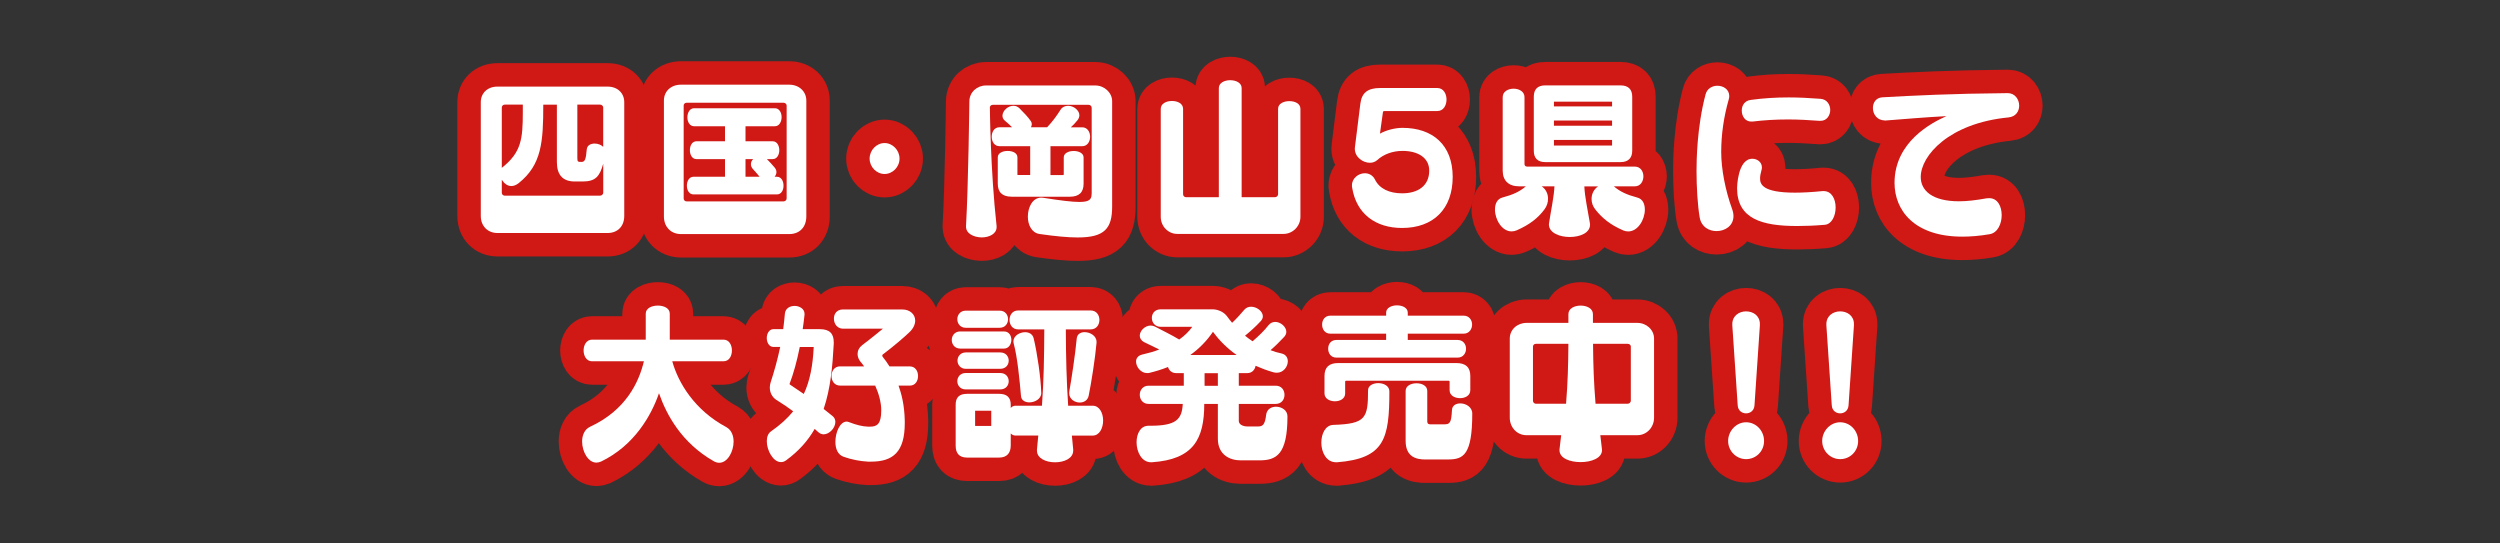
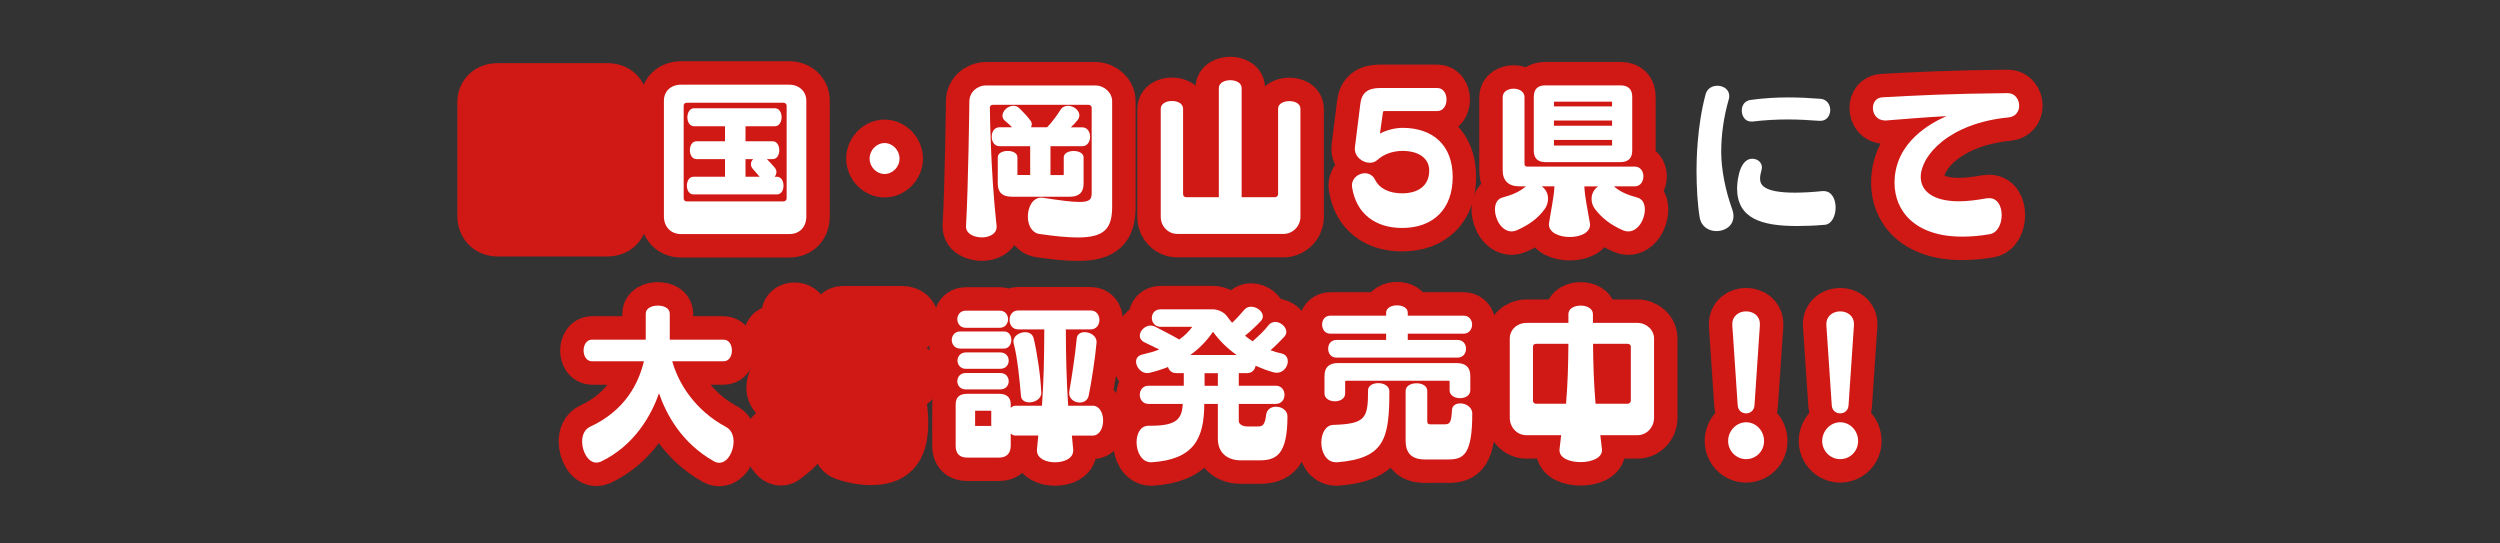
<svg xmlns="http://www.w3.org/2000/svg" id="_レイヤー_1" data-name="レイヤー 1" viewBox="0 0 640 139">
  <rect x="0" y="0" width="640" height="139" fill="#333333" stroke="none" />
  <defs>
    <style>
      .cls-1 {
        fill: #fff;
      }

      .cls-2 {
        fill: none;
        stroke: #d01815;
        stroke-linecap: round;
        stroke-linejoin: round;
        stroke-width: 12px;
      }
    </style>
  </defs>
  <g>
    <path class="cls-2" d="M127.34,59.65c-2.45,0-4.26-1.74-4.26-4.38v-29.12c0-2.28,1.68-3.98,4.26-3.98h28.21c2.62,0,4.26,1.74,4.26,3.98v29.12c0,2.68-1.72,4.38-4.26,4.38h-28.21ZM154.43,41.9c-.9,3.26-1.98,4.56-5.25,4.56h-2.06c-3.05,0-4.56-1.7-4.56-4.96v-14.71h-3.48c0,9.62-.43,15.39-6.28,20.08-.69.54-1.33.76-1.89.76-1.12,0-1.93-.81-2.45-1.61v3.31c0,.4.3.76.77.76h24.38c.43,0,.82-.36.82-.76v-7.42ZM133.83,26.78h-4.6c-.47,0-.77.36-.77.76v15.43c4.99-3.94,5.38-7.33,5.38-14.27v-1.92ZM154.43,27.54c0-.4-.39-.76-.82-.76h-5.81v13.73c0,.94.21.94,1.03.94.86,0,1.16-.49,1.38-3.22.09-1.03,1.03-1.48,2.02-1.48.82,0,1.68.31,2.19.85v-10.06Z" />
    <path class="cls-2" d="M174.3,59.92c-2.49,0-4.34-1.79-4.34-4.52v-29.65c0-2.42,1.85-4.07,4.34-4.07h27.78c2.45,0,4.34,1.7,4.34,4.07v29.65c0,2.73-1.72,4.52-4.34,4.52h-27.78ZM201.38,27.01c0-.4-.39-.71-.82-.71h-24.77c-.43,0-.77.31-.77.71v23.79c0,.45.34.76.77.76h24.77c.43,0,.82-.31.82-.76v-23.79ZM177.52,49.77c-1.12,0-1.68-1.12-1.68-2.24s.56-2.28,1.68-2.28h8.08v-4.52h-7.31c-1.12,0-1.68-1.12-1.68-2.28s.56-2.28,1.68-2.28h7.31v-3.85h-7.91c-1.16,0-1.72-1.16-1.72-2.28s.56-2.33,1.72-2.33h20.68c1.16,0,1.72,1.16,1.72,2.28s-.56,2.33-1.72,2.33h-7.52v3.85h6.97c1.12,0,1.68,1.16,1.68,2.28s-.56,2.28-1.68,2.28h-1.5c.69.67,1.25,1.3,1.98,2.15.34.4.47.81.47,1.16,0,.45-.17.85-.47,1.21h.6c1.12,0,1.68,1.12,1.68,2.28s-.56,2.24-1.68,2.24h-21.37ZM194.46,45.25c-.52-.63-1.12-1.34-1.63-1.88-.43-.45-.6-.89-.6-1.34,0-.49.21-.94.6-1.3h-1.98v4.52h3.61Z" />
    <path class="cls-2" d="M226.45,44.54c-2.06,0-3.83-1.79-3.83-3.94s1.76-3.98,3.83-3.98,3.83,1.83,3.83,3.98-1.76,3.94-3.83,3.94Z" />
    <path class="cls-2" d="M279.47,27.59c0-.45-.39-.76-.82-.76h-24.47c-.43,0-.82.31-.77.76,0,0,.13,16.01,1.72,30.28v.27c0,1.74-1.89,2.64-3.83,2.64-1.98-.04-4-.94-4-2.77v-.13c.6-10.51.86-31.98.86-31.98.04-2.33,1.98-4.02,4.26-4.02h27.99c2.28,0,4.3,1.83,4.3,4.02v26.97c0,5.59-1.89,7.92-8.81,7.92-2.54,0-5.76-.31-9.8-.89-2.02-.31-2.97-2.37-2.97-4.43,0-2.42,1.2-4.88,3.44-4.88.13,0,.3,0,.47.04,4.56.72,7.48,1.07,9.29,1.07,2.84,0,3.14-.8,3.14-2.37v-21.74ZM258.96,50.35c-2.37,0-3.53-1.12-3.53-3.35v-6.71c0-1.12,1.25-1.65,2.54-1.65s2.49.54,2.49,1.65v4.38c0,.09,0,.13.09.13h3.18v-7.38h-7.87c-1.33,0-1.98-1.21-1.98-2.42s.64-2.42,1.98-2.42h3.22c-.52-.58-1.08-1.03-1.85-1.7-.43-.36-.6-.81-.6-1.25,0-1.25,1.38-2.55,2.79-2.55.56,0,1.12.18,1.59.67.95.94,2.24,2.28,2.92,3.31.13.22.21.45.21.72s-.09.54-.21.8h4.13c1.29-1.34,2.45-2.91,3.4-4.43.47-.76,1.2-1.07,1.98-1.07,1.42,0,2.88,1.16,2.88,2.42,0,.4-.13.8-.43,1.21-.6.76-1.2,1.39-1.76,1.88h2.92c1.33,0,2.02,1.21,2.02,2.42s-.69,2.42-2.02,2.42h-8.13v7.38h3.31s.09-.09.09-.13v-4.38c0-1.12,1.29-1.65,2.54-1.65s2.54.54,2.54,1.65v6.71c0,2.24-1.16,3.35-3.53,3.35h-14.92Z" />
    <path class="cls-2" d="M301.36,59.88c-2.28,0-4.21-1.92-4.21-4.38v-27.64c0-1.34,1.42-2.01,2.88-2.01s2.84.67,2.84,2.01v21.87c0,.4.34.76.77.76h8.38v-27.95c0-1.34,1.46-2.01,2.92-2.01s2.92.67,2.92,2.01v27.95h8.51c.43,0,.82-.36.82-.76v-21.87c0-1.34,1.42-1.97,2.88-1.97s2.84.63,2.84,1.97v27.64c0,2.46-2.02,4.38-4.3,4.38h-27.26Z" />
-     <path class="cls-2" d="M354.38,28.44c-.17,0-.34.09-.34.22l-.77,5.55c1.5-.85,3.78-1.48,5.76-1.48,7.74,0,12.86,4.38,12.86,12.57s-4.95,13.06-12.94,13.06c-6.79,0-11.74-3.58-12.81-10.38-.04-.18-.04-.36-.04-.54,0-1.83,1.68-3.09,3.31-3.09.99,0,2.02.49,2.58,1.61,1.16,2.37,3.7,3.53,6.97,3.53,4.04,0,6.92-1.92,6.92-5.81,0-3.27-2.84-5.05-6.84-5.05-2.49,0-4.86.85-6.49,2.37-.52.45-1.16.67-1.85.67-1.81,0-3.87-1.43-3.87-3.62,0-.13.04-.27.04-.45l1.38-11.05c.34-2.77,1.85-4.02,5.07-4.02h14.62c1.59,0,2.37,1.48,2.37,2.95s-.77,2.95-2.37,2.95h-13.54Z" />
+     <path class="cls-2" d="M354.38,28.44c-.17,0-.34.09-.34.22l-.77,5.55c1.5-.85,3.78-1.48,5.76-1.48,7.74,0,12.86,4.38,12.86,12.57s-4.95,13.06-12.94,13.06c-6.79,0-11.74-3.58-12.81-10.38-.04-.18-.04-.36-.04-.54,0-1.83,1.68-3.09,3.31-3.09.99,0,2.02.49,2.58,1.61,1.16,2.37,3.7,3.53,6.97,3.53,4.04,0,6.92-1.92,6.92-5.81,0-3.27-2.84-5.05-6.84-5.05-2.49,0-4.86.85-6.49,2.37-.52.45-1.16.67-1.85.67-1.81,0-3.87-1.43-3.87-3.62,0-.13.04-.27.04-.45l1.38-11.05c.34-2.77,1.85-4.02,5.07-4.02h14.62c1.59,0,2.37,1.48,2.37,2.95s-.77,2.95-2.37,2.95h-13.54" />
    <path class="cls-2" d="M413.16,47.71c1.55,1.34,3.31,2.15,5.98,2.86,1.38.36,1.94,1.61,1.94,3.09,0,2.55-1.76,5.59-4.26,5.59-.43,0-.86-.09-1.29-.27-3.48-1.52-5.46-3.26-7.1-5.32-.69-.85-.99-1.79-.99-2.73,0-1.3.6-2.5,1.68-3.22h-3.53c.13,2.82.86,5.99,1.42,9.39.04.18.04.31.04.4,0,2.15-2.58,3.17-5.2,3.17s-5.33-1.07-5.33-3.22c0-.04,0-.22.04-.36.52-3.44,1.25-6.66,1.38-9.39h-3.27c1.08.72,1.63,1.92,1.63,3.18,0,.94-.3,1.92-.95,2.77-1.55,2.06-3.61,3.8-7.09,5.32-.43.18-.86.27-1.29.27-2.49,0-4.26-3.04-4.26-5.59,0-1.48.56-2.73,1.93-3.09,2.67-.71,4.43-1.52,5.98-2.86h-1.72c-2.71,0-4.21-1.48-4.21-4.02v-18.83c0-1.43,1.42-2.15,2.79-2.15s2.79.72,2.79,2.15v17.17c0,.36.26.63.69.63h27.56c1.46,0,2.19,1.25,2.19,2.5s-.73,2.55-2.19,2.55h-5.38ZM395.57,41.5c-1.98,0-2.92-1.07-2.92-2.91v-13.82c0-1.88.95-2.91,2.92-2.91h19.31c1.98,0,2.97,1.03,2.97,2.91v13.82c0,1.83-.99,2.91-2.97,2.91h-19.31ZM412.69,26.02h-14.88v1.21h14.88v-1.21ZM412.69,30.85h-14.88v1.34h14.88v-1.34ZM412.69,35.82h-14.88v1.43h14.88v-1.43Z" />
-     <path class="cls-2" d="M439.43,59.16c-1.93,0-3.87-1.07-4.3-3.44-.56-3.26-.82-7.83-.82-11.99,0-2.46.09-11.23,2.32-19.59.39-1.48,1.72-2.19,3.01-2.19,1.55,0,3.05.94,3.05,2.64,0,.27-.04.54-.13.85-1.29,4.52-1.93,9.03-1.93,13.46s1.08,9.88,2.75,14.49c.26.71.39,1.34.39,1.92,0,2.5-2.15,3.85-4.34,3.85ZM466.87,48.92c2.06,0,3.05,2.06,3.05,4.2s-.99,4.29-2.79,4.43c-2.58.22-4.94.31-7.05.31-9.03,0-15.39-1.83-15.39-9.71,0-.04.09-7.51,3.91-7.51,1.25,0,2.45.85,2.45,2.24,0,.22-.04.49-.13.76-.21.76-.34,1.43-.34,2.06,0,1.39.52,3.62,8.94,3.62,1.98,0,4.34-.13,7.05-.4h.3ZM465.88,30.94c-2.92-.22-5.59-.36-8.17-.36-3.14,0-6.11.18-9.07.54h-.34c-1.55,0-2.41-1.39-2.41-2.82,0-1.3.73-2.55,2.36-2.73,3.31-.45,6.41-.63,9.63-.63,2.58,0,5.25.13,8.21.36,1.63.13,2.45,1.52,2.45,2.86s-.86,2.77-2.45,2.77h-.21Z" />
    <path class="cls-2" d="M482.43,30.81c-1.93,0-2.97-1.61-2.97-3.17,0-1.34.77-2.64,2.45-2.73,8.13-.45,17.46-.94,32.08-1.07,1.85,0,2.92,1.61,2.92,3.22,0,1.43-.86,2.82-2.75,3-15.22,1.48-22.45,9.79-22.45,15.25,0,3.49,2.97,6.22,9.8,6.22,2.02,0,4.34-.27,7.05-.76.26-.04.47-.04.69-.04,2.15,0,3.18,2.1,3.18,4.34s-1.03,4.52-3.05,4.88c-2.58.45-4.95.63-7.05.63-12.25,0-17.33-6.71-17.33-13.77,0-10.6,9.67-15.47,13.29-17.08-5.25.27-10.88.76-15.57,1.12h-.3Z" />
    <path class="cls-2" d="M172.1,92.49c1.5,5.41,5.63,12.48,13.85,16.86,1.29.72,1.85,2.15,1.85,3.71,0,2.55-1.55,5.41-3.66,5.41-.47,0-.95-.13-1.42-.4-8.17-4.65-12.08-11.81-14.02-17.4-1.94,5.63-6.28,13.37-14.83,17.49-.43.18-.82.27-1.2.27-2.11,0-3.65-2.82-3.65-5.41,0-1.57.6-3.09,2.02-3.76,9.2-4.25,12.51-11.41,13.8-16.77h-13.29c-1.42,0-2.15-1.39-2.15-2.77s.73-2.77,2.15-2.77h13.76v-6.66c0-1.39,1.55-2.06,3.1-2.06s3.05.67,3.05,2.06v6.66h13.76c1.46,0,2.15,1.39,2.15,2.77s-.69,2.77-2.15,2.77h-13.12Z" />
    <path class="cls-2" d="M213.12,106.49c.52.4.73.98.73,1.52,0,1.52-1.5,3.18-3.01,3.18-.47,0-.9-.18-1.33-.54-.34-.27-.64-.58-.95-.85-1.72,3-4.04,5.64-7.27,8.01-.47.36-.9.49-1.38.49-1.98,0-3.61-3-3.61-5.32,0-1.07.3-2.01,1.07-2.55,2.32-1.61,4.21-3.31,5.68-5.14-1.25-.94-2.62-1.88-4.3-2.91-1.16-.76-1.68-1.97-1.68-3.18,0-.45.09-.89.21-1.3.95-2.91,1.76-5.81,2.45-9.08h-1.72c-1.12,0-1.72-1.16-1.72-2.28s.6-2.28,1.72-2.28h2.49c.17-1.25.3-2.59.43-3.98.13-1.34,1.29-1.97,2.49-1.97s2.54.72,2.54,2.01v.27c-.13,1.25-.3,2.5-.47,3.67h4.34c2.54,0,3.61,1.12,3.61,3.35v.4c-.3,5.72-.82,11.45-2.58,16.68l2.24,1.79ZM205.77,100.86c1.59-3.4,2.32-7.33,2.54-12.03h-3.57c-.73,3.67-1.59,6.75-2.62,9.48,0,0,.04.09.09.13l3.57,2.42ZM222.11,118.17c-1.85-.09-4.04-.49-6.19-1.25-1.46-.54-2.06-2.06-2.06-3.8,0-2.5,1.2-5.19,2.88-5.19.17,0,.39.04.6.13,1.85.72,3.48,1.12,4.82,1.16h.6c1.76,0,2.84-.67,2.84-4.16,0-2.1-.65-4.34-1.55-6.35h-8.99c-1.46,0-2.19-1.21-2.19-2.46s.73-2.46,2.19-2.46h6.15c-.3-.45-.6-.8-.9-1.16-.52-.63-.77-1.34-.77-2.01,0-.85.39-1.65,1.2-2.28,2.11-1.57,5.29-4.2,5.29-4.2h-10.23c-1.5,0-2.32-1.3-2.32-2.55s.73-2.37,2.32-2.37h15.18c1.98,0,3.31,1.25,3.31,2.86,0,.89-.43,1.97-1.46,2.95-1.25,1.21-4,3.58-6.84,5.72-.09.04-.13.18-.13.27,0,.13.04.22.13.36.56.67,1.16,1.52,1.72,2.42h5.2c1.42,0,2.11,1.21,2.11,2.46s-.69,2.46-2.11,2.46h-2.88c.69,1.97,1.5,4.74,1.59,8.99v.63c0,7.33-2.97,9.84-8.64,9.84h-.86Z" />
    <path class="cls-2" d="M245.8,89.23c-1.42,0-2.15-1.12-2.15-2.19s.73-2.19,2.15-2.19h11.22c1.29,0,1.89,1.07,1.89,2.15s-.65,2.24-1.89,2.24h-11.22ZM274.4,111.5l.34,3.58v.27c0,2.01-2.32,3-4.64,3s-4.64-.98-4.64-3v-.27l.34-3.58h-5.85c-.47,0-.9-.22-1.2-.54v3.09c0,1.97-1.03,3.09-2.97,3.09h-8.21c-1.98,0-2.92-1.07-2.92-3.04v-10.51c0-1.88.95-2.77,2.92-2.77h8.21c1.94,0,2.97.89,2.97,2.77v.85c.3-.36.73-.58,1.2-.58h6.79c.47-6.62.56-12.08.6-19.54h-6.71c-1.46,0-2.19-1.21-2.19-2.42s.73-2.42,2.19-2.42h18.58c1.5,0,2.24,1.21,2.24,2.42s-.73,2.42-2.24,2.42h-6.36c.04,7.51.17,12.88.6,19.54h6.28c1.76,0,2.67,1.92,2.67,3.8s-.9,3.85-2.67,3.85h-5.33ZM247.22,83.91c-1.42,0-2.15-1.12-2.15-2.19s.73-2.19,2.15-2.19h8.69c1.42,0,2.15,1.07,2.15,2.19s-.73,2.19-2.15,2.19h-8.69ZM247.22,99.69c-1.42,0-2.15-1.07-2.15-2.1s.73-2.1,2.15-2.1h8.82c1.46,0,2.19,1.03,2.19,2.1s-.73,2.1-2.19,2.1h-8.82ZM247.27,94.42c-1.42,0-2.15-1.07-2.15-2.1s.73-2.1,2.15-2.1h8.77c1.46,0,2.19,1.03,2.19,2.1s-.73,2.1-2.19,2.1h-8.77ZM253.76,105.15h-4.13v3.89h4.13v-3.89ZM266.57,100.59c0,1.52-1.63,2.42-3.05,2.42-1.08,0-2.06-.49-2.15-1.65-.34-3.98-.9-9.84-1.85-13.37-.04-.18-.09-.4-.09-.58,0-1.43,1.59-2.37,3.01-2.37.99,0,1.94.49,2.19,1.61.9,3.76,1.81,9.97,1.93,13.86v.09ZM280.72,87.71c-.34,3.89-1.33,10.24-2.02,13.6-.26,1.21-1.25,1.74-2.28,1.74-1.33,0-2.71-.89-2.71-2.42,0-.18,0-.31.04-.49.52-2.86,1.55-9.66,1.89-13.46.09-1.16,1.03-1.65,2.02-1.65,1.42,0,3.05.94,3.05,2.46v.22Z" />
    <path class="cls-2" d="M317.57,117.85c-2.62,0-5.8-1.34-5.8-5.55v-8.9h-3.48c0,8.99-2.75,14.22-13.42,14.94h-.21c-2.41,0-3.7-2.68-3.7-5.1,0-2.19.99-4.25,3.05-4.25h.52c6.62,0,8.04-1.66,8.26-5.59h-8.77c-1.46,0-2.24-1.16-2.24-2.33s.77-2.33,2.24-2.33h9.03v-3.22h-1.93c-1.12,0-1.85-.67-2.11-1.57-1.55.63-3.18,1.12-4.82,1.52-.17.04-.39.04-.56.04-1.55,0-2.8-1.57-2.8-2.95,0-.8.47-1.52,1.55-1.79,1.55-.36,3.05-.76,4.39-1.3l-3.87-1.88c-.77-.4-1.12-1.03-1.12-1.66,0-1.25,1.33-2.59,2.79-2.59.39,0,.73.09,1.12.27,2.19,1.16,4.26,2.15,6.19,3.31,1.33-.94,2.45-2.01,3.35-3.26h-8.08c-1.5,0-2.28-1.12-2.28-2.28,0-1.07.73-2.19,2.24-2.19h13.37c1.03,0,2.67.49,3.61,1.74.43.63.9,1.16,1.33,1.7,1.12-1.03,2.02-2.06,3.14-3.35.47-.54,1.07-.76,1.72-.76,1.46,0,3.01,1.16,3.01,2.46,0,.4-.17.85-.56,1.25-1.2,1.3-2.62,2.59-4,3.71.6.49,1.25.98,1.93,1.43,1.55-1.34,3.05-2.77,4.04-4.07.47-.63,1.12-.89,1.76-.89,1.38,0,2.84,1.25,2.84,2.55,0,.4-.17.85-.52,1.25-1.08,1.16-2.28,2.37-3.53,3.44.9.36,1.85.63,2.88.85,1.07.27,1.55,1.07,1.55,2.01,0,1.34-1.12,2.91-2.79,2.91-.3,0-.6-.04-.95-.13-1.59-.45-3.1-1.03-4.51-1.65-.17.98-.86,1.88-2.15,1.88h-2.15v3.22h9.46c1.51,0,2.24,1.16,2.24,2.33s-.73,2.33-2.24,2.33h-9.46v4.34c0,.98,1.16,1.43,2.15,1.43h2.79c1.12,0,1.76-.36,2.06-2.95.17-1.48,1.33-2.1,2.54-2.1,1.42,0,2.92.89,2.92,2.46,0,9.88-2.92,11.27-7.18,11.27h-4.86ZM316.58,90.88c-2.28-1.61-4.3-3.53-6.06-5.95-1.59,2.37-3.57,4.34-5.8,5.95h11.87ZM311.77,95.54h-3.4v3.22h3.4v-3.22Z" />
    <path class="cls-2" d="M342.04,118.34c-2.54,0-3.78-2.59-3.78-5.01,0-2.28,1.03-4.52,3.1-4.56,8.26-.27,8.86-1.7,8.86-8.86,0-1.21,1.29-1.83,2.62-1.83,1.42,0,2.84.72,2.84,2.1,0,12.17-1.25,17.17-13.33,18.16h-.3ZM342.12,91.55c-1.42,0-2.11-1.12-2.11-2.28s.69-2.24,2.11-2.24h12.73v-1.61h-14.28c-1.42,0-2.11-1.16-2.11-2.33s.69-2.28,2.11-2.28h14.28v-.76c0-1.25,1.38-1.88,2.79-1.88s2.75.63,2.75,1.88v.76h14.32c1.42,0,2.15,1.16,2.15,2.28s-.73,2.33-2.15,2.33h-14.32v1.61h12.77c1.42,0,2.15,1.12,2.15,2.24s-.73,2.28-2.15,2.28h-31.05ZM376.39,99.92c0,1.34-1.29,2.01-2.62,2.01s-2.67-.67-2.67-2.01v-2.24c0-.13-.13-.22-.26-.22h-26.27c-.09,0-.21.13-.21.22v3.04c0,1.34-1.29,2.01-2.62,2.01s-2.67-.67-2.67-2.01v-4.47c0-2.24,1.16-3.31,3.53-3.31h30.23c2.36,0,3.57,1.07,3.57,3.31v3.67ZM364.96,117.63c-2.28,0-5.12-.54-5.12-4.79v-12.75c0-1.34,1.38-1.97,2.79-1.97s2.75.63,2.75,1.97v7.69c0,.81.39.85.9.85h3.4c1.5,0,1.85-.36,2.02-3.62.04-1.21,1.03-1.74,2.15-1.74,1.42,0,3.05.94,3.05,2.59,0,10.6-2.28,11.76-6.15,11.76h-5.8Z" />
    <path class="cls-2" d="M409.68,111.41c.13,1.16.26,2.37.43,3.67v.18c0,2.01-2.71,3.04-5.46,3.04s-5.42-.98-5.42-3.04v-.18c.17-1.3.3-2.5.43-3.67h-8.9c-2.45,0-4.26-2.06-4.26-4.47v-20.26c0-2.33,1.94-4.02,4.26-4.02h10.75v-2.24c0-1.48,1.59-2.19,3.14-2.19s3.14.71,3.14,2.19v2.24h11.39c2.28,0,4.26,1.74,4.26,4.02v20.26c0,2.46-1.89,4.47-4.26,4.47h-9.5ZM400.91,103.36c.43-5.28.56-9.84.6-15.34h-8.3c-.43,0-.77.27-.77.72v13.86c0,.4.34.76.77.76h7.7ZM417.5,88.74c0-.45-.39-.72-.82-.72h-8.86c.04,5.5.21,10.06.64,15.34h8.21c.43,0,.82-.36.82-.76v-13.86Z" />
    <path class="cls-2" d="M447,117.54c-2.54,0-4.6-2.1-4.6-4.65s2.06-4.79,4.6-4.79,4.6,2.15,4.6,4.79-2.06,4.65-4.6,4.65ZM443.47,83.28v-.31c0-2.15,1.76-3.26,3.53-3.26s3.53,1.07,3.53,3.26v.31l-1.38,20.48c-.09,1.39-1.12,2.06-2.15,2.06s-2.06-.67-2.15-2.06l-1.38-20.48Z" />
    <path class="cls-2" d="M471.08,117.54c-2.54,0-4.6-2.1-4.6-4.65s2.06-4.79,4.6-4.79,4.6,2.15,4.6,4.79-2.06,4.65-4.6,4.65ZM467.55,83.28v-.31c0-2.15,1.76-3.26,3.53-3.26s3.53,1.07,3.53,3.26v.31l-1.38,20.48c-.09,1.39-1.12,2.06-2.15,2.06s-2.06-.67-2.15-2.06l-1.38-20.48Z" />
  </g>
  <g>
-     <path class="cls-1" d="M127.34,59.65c-2.45,0-4.26-1.74-4.26-4.38v-29.12c0-2.28,1.68-3.98,4.26-3.98h28.21c2.62,0,4.26,1.74,4.26,3.98v29.12c0,2.68-1.72,4.38-4.26,4.38h-28.21ZM154.43,41.9c-.9,3.26-1.98,4.56-5.25,4.56h-2.06c-3.05,0-4.56-1.7-4.56-4.96v-14.71h-3.48c0,9.62-.43,15.39-6.28,20.08-.69.54-1.33.76-1.89.76-1.12,0-1.93-.81-2.45-1.61v3.31c0,.4.3.76.77.76h24.38c.43,0,.82-.36.82-.76v-7.42ZM133.83,26.78h-4.6c-.47,0-.77.36-.77.76v15.43c4.99-3.94,5.38-7.33,5.38-14.27v-1.92ZM154.43,27.54c0-.4-.39-.76-.82-.76h-5.81v13.73c0,.94.21.94,1.03.94.86,0,1.16-.49,1.38-3.22.09-1.03,1.03-1.48,2.02-1.48.82,0,1.68.31,2.19.85v-10.06Z" />
    <path class="cls-1" d="M174.3,59.92c-2.49,0-4.34-1.79-4.34-4.52v-29.65c0-2.42,1.85-4.07,4.34-4.07h27.78c2.45,0,4.34,1.7,4.34,4.07v29.65c0,2.73-1.72,4.52-4.34,4.52h-27.78ZM201.38,27.01c0-.4-.39-.71-.82-.71h-24.77c-.43,0-.77.31-.77.71v23.79c0,.45.34.76.77.76h24.77c.43,0,.82-.31.82-.76v-23.79ZM177.52,49.77c-1.12,0-1.68-1.12-1.68-2.24s.56-2.28,1.68-2.28h8.08v-4.52h-7.31c-1.12,0-1.68-1.12-1.68-2.28s.56-2.28,1.68-2.28h7.31v-3.85h-7.91c-1.16,0-1.72-1.16-1.72-2.28s.56-2.33,1.72-2.33h20.68c1.16,0,1.72,1.16,1.72,2.28s-.56,2.33-1.72,2.33h-7.52v3.85h6.97c1.12,0,1.68,1.16,1.68,2.28s-.56,2.28-1.68,2.28h-1.5c.69.67,1.25,1.3,1.98,2.15.34.4.47.81.47,1.16,0,.45-.17.85-.47,1.21h.6c1.12,0,1.68,1.12,1.68,2.28s-.56,2.24-1.68,2.24h-21.37ZM194.46,45.25c-.52-.63-1.12-1.34-1.63-1.88-.43-.45-.6-.89-.6-1.34,0-.49.21-.94.6-1.3h-1.98v4.52h3.61Z" />
    <path class="cls-1" d="M226.45,44.54c-2.06,0-3.83-1.79-3.83-3.94s1.76-3.98,3.83-3.98,3.83,1.83,3.83,3.98-1.76,3.94-3.83,3.94Z" />
    <path class="cls-1" d="M279.47,27.59c0-.45-.39-.76-.82-.76h-24.47c-.43,0-.82.31-.77.76,0,0,.13,16.01,1.72,30.28v.27c0,1.74-1.89,2.64-3.83,2.64-1.98-.04-4-.94-4-2.77v-.13c.6-10.51.86-31.98.86-31.98.04-2.33,1.98-4.02,4.26-4.02h27.99c2.28,0,4.3,1.83,4.3,4.02v26.97c0,5.59-1.89,7.92-8.81,7.92-2.54,0-5.76-.31-9.8-.89-2.02-.31-2.97-2.37-2.97-4.43,0-2.42,1.2-4.88,3.44-4.88.13,0,.3,0,.47.04,4.56.72,7.48,1.07,9.29,1.07,2.84,0,3.14-.8,3.14-2.37v-21.74ZM258.96,50.35c-2.37,0-3.53-1.12-3.53-3.35v-6.71c0-1.12,1.25-1.65,2.54-1.65s2.49.54,2.49,1.65v4.38c0,.09,0,.13.09.13h3.18v-7.38h-7.87c-1.33,0-1.98-1.21-1.98-2.42s.64-2.42,1.98-2.42h3.22c-.52-.58-1.08-1.03-1.85-1.7-.43-.36-.6-.81-.6-1.25,0-1.25,1.38-2.55,2.79-2.55.56,0,1.12.18,1.59.67.95.94,2.24,2.28,2.92,3.31.13.22.21.45.21.72s-.09.54-.21.8h4.13c1.29-1.34,2.45-2.91,3.4-4.43.47-.76,1.2-1.07,1.98-1.07,1.42,0,2.88,1.16,2.88,2.42,0,.4-.13.8-.43,1.21-.6.76-1.2,1.39-1.76,1.88h2.92c1.33,0,2.02,1.21,2.02,2.42s-.69,2.42-2.02,2.42h-8.13v7.38h3.31s.09-.09.09-.13v-4.38c0-1.12,1.29-1.65,2.54-1.65s2.54.54,2.54,1.65v6.71c0,2.24-1.16,3.35-3.53,3.35h-14.92Z" />
    <path class="cls-1" d="M301.36,59.88c-2.28,0-4.21-1.92-4.21-4.38v-27.64c0-1.34,1.42-2.01,2.88-2.01s2.84.67,2.84,2.01v21.87c0,.4.34.76.77.76h8.38v-27.95c0-1.34,1.46-2.01,2.92-2.01s2.92.67,2.92,2.01v27.95h8.51c.43,0,.82-.36.82-.76v-21.87c0-1.34,1.42-1.97,2.88-1.97s2.84.63,2.84,1.97v27.64c0,2.46-2.02,4.38-4.3,4.38h-27.26Z" />
    <path class="cls-1" d="M354.38,28.44c-.17,0-.34.09-.34.22l-.77,5.55c1.5-.85,3.78-1.48,5.76-1.48,7.74,0,12.86,4.38,12.86,12.57s-4.95,13.06-12.94,13.06c-6.79,0-11.74-3.58-12.81-10.38-.04-.18-.04-.36-.04-.54,0-1.83,1.68-3.09,3.31-3.09.99,0,2.02.49,2.58,1.61,1.16,2.37,3.7,3.53,6.97,3.53,4.04,0,6.92-1.92,6.92-5.81,0-3.27-2.84-5.05-6.84-5.05-2.49,0-4.86.85-6.49,2.37-.52.45-1.16.67-1.85.67-1.81,0-3.87-1.43-3.87-3.62,0-.13.04-.27.04-.45l1.38-11.05c.34-2.77,1.85-4.02,5.07-4.02h14.62c1.59,0,2.37,1.48,2.37,2.95s-.77,2.95-2.37,2.95h-13.54Z" />
    <path class="cls-1" d="M413.16,47.71c1.55,1.34,3.31,2.15,5.98,2.86,1.38.36,1.94,1.61,1.94,3.09,0,2.55-1.76,5.59-4.26,5.59-.43,0-.86-.09-1.29-.27-3.48-1.52-5.46-3.26-7.1-5.32-.69-.85-.99-1.79-.99-2.73,0-1.3.6-2.5,1.68-3.22h-3.53c.13,2.82.86,5.99,1.42,9.39.04.18.04.31.04.4,0,2.15-2.58,3.17-5.2,3.17s-5.33-1.07-5.33-3.22c0-.04,0-.22.04-.36.52-3.44,1.25-6.66,1.38-9.39h-3.27c1.08.72,1.63,1.92,1.63,3.18,0,.94-.3,1.92-.95,2.77-1.55,2.06-3.61,3.8-7.09,5.32-.43.18-.86.27-1.29.27-2.49,0-4.26-3.04-4.26-5.59,0-1.48.56-2.73,1.93-3.09,2.67-.71,4.43-1.52,5.98-2.86h-1.72c-2.71,0-4.21-1.48-4.21-4.02v-18.83c0-1.43,1.42-2.15,2.79-2.15s2.79.72,2.79,2.15v17.17c0,.36.26.63.69.63h27.56c1.46,0,2.19,1.25,2.19,2.5s-.73,2.55-2.19,2.55h-5.38ZM395.57,41.5c-1.98,0-2.92-1.07-2.92-2.91v-13.82c0-1.88.95-2.91,2.92-2.91h19.31c1.98,0,2.97,1.03,2.97,2.91v13.82c0,1.83-.99,2.91-2.97,2.91h-19.31ZM412.69,26.02h-14.88v1.21h14.88v-1.21ZM412.69,30.85h-14.88v1.34h14.88v-1.34ZM412.69,35.82h-14.88v1.43h14.88v-1.43Z" />
    <path class="cls-1" d="M439.43,59.16c-1.93,0-3.87-1.07-4.3-3.44-.56-3.26-.82-7.83-.82-11.99,0-2.46.09-11.23,2.32-19.59.39-1.48,1.72-2.19,3.01-2.19,1.55,0,3.05.94,3.05,2.64,0,.27-.04.54-.13.85-1.29,4.52-1.93,9.03-1.93,13.46s1.08,9.88,2.75,14.49c.26.71.39,1.34.39,1.92,0,2.5-2.15,3.85-4.34,3.85ZM466.87,48.92c2.06,0,3.05,2.06,3.05,4.2s-.99,4.29-2.79,4.43c-2.58.22-4.94.31-7.05.31-9.03,0-15.39-1.83-15.39-9.71,0-.04.09-7.51,3.91-7.51,1.25,0,2.45.85,2.45,2.24,0,.22-.04.49-.13.76-.21.76-.34,1.43-.34,2.06,0,1.39.52,3.62,8.94,3.62,1.98,0,4.34-.13,7.05-.4h.3ZM465.88,30.94c-2.92-.22-5.59-.36-8.17-.36-3.14,0-6.11.18-9.07.54h-.34c-1.55,0-2.41-1.39-2.41-2.82,0-1.3.73-2.55,2.36-2.73,3.31-.45,6.41-.63,9.63-.63,2.58,0,5.25.13,8.21.36,1.63.13,2.45,1.52,2.45,2.86s-.86,2.77-2.45,2.77h-.21Z" />
    <path class="cls-1" d="M482.43,30.81c-1.93,0-2.97-1.61-2.97-3.17,0-1.34.77-2.64,2.45-2.73,8.13-.45,17.46-.94,32.08-1.07,1.85,0,2.92,1.61,2.92,3.22,0,1.43-.86,2.82-2.75,3-15.22,1.48-22.45,9.79-22.45,15.25,0,3.49,2.97,6.22,9.8,6.22,2.02,0,4.34-.27,7.05-.76.26-.04.47-.04.69-.04,2.15,0,3.18,2.1,3.18,4.34s-1.03,4.52-3.05,4.88c-2.58.45-4.95.63-7.05.63-12.25,0-17.33-6.71-17.33-13.77,0-10.6,9.67-15.47,13.29-17.08-5.25.27-10.88.76-15.57,1.12h-.3Z" />
    <path class="cls-1" d="M172.1,92.49c1.5,5.41,5.63,12.48,13.85,16.86,1.29.72,1.85,2.15,1.85,3.71,0,2.55-1.55,5.41-3.66,5.41-.47,0-.95-.13-1.42-.4-8.17-4.65-12.08-11.81-14.02-17.4-1.94,5.63-6.28,13.37-14.83,17.49-.43.18-.82.27-1.2.27-2.11,0-3.65-2.82-3.65-5.41,0-1.57.6-3.09,2.02-3.76,9.2-4.25,12.51-11.41,13.8-16.77h-13.29c-1.42,0-2.15-1.39-2.15-2.77s.73-2.77,2.15-2.77h13.76v-6.66c0-1.39,1.55-2.06,3.1-2.06s3.05.67,3.05,2.06v6.66h13.76c1.46,0,2.15,1.39,2.15,2.77s-.69,2.77-2.15,2.77h-13.12Z" />
-     <path class="cls-1" d="M213.12,106.49c.52.4.73.98.73,1.52,0,1.52-1.5,3.18-3.01,3.18-.47,0-.9-.18-1.33-.54-.34-.27-.64-.58-.95-.85-1.72,3-4.04,5.64-7.27,8.01-.47.36-.9.49-1.38.49-1.98,0-3.61-3-3.61-5.32,0-1.07.3-2.01,1.07-2.55,2.32-1.61,4.21-3.31,5.68-5.14-1.25-.94-2.62-1.88-4.3-2.91-1.16-.76-1.68-1.97-1.68-3.18,0-.45.09-.89.21-1.3.95-2.91,1.76-5.81,2.45-9.08h-1.72c-1.12,0-1.72-1.16-1.72-2.28s.6-2.28,1.72-2.28h2.49c.17-1.25.3-2.59.43-3.98.13-1.34,1.29-1.97,2.49-1.97s2.54.72,2.54,2.01v.27c-.13,1.25-.3,2.5-.47,3.67h4.34c2.54,0,3.61,1.12,3.61,3.35v.4c-.3,5.72-.82,11.45-2.58,16.68l2.24,1.79ZM205.77,100.86c1.59-3.4,2.32-7.33,2.54-12.03h-3.57c-.73,3.67-1.59,6.75-2.62,9.48,0,0,.04.09.09.13l3.57,2.42ZM222.11,118.17c-1.85-.09-4.04-.49-6.19-1.25-1.46-.54-2.06-2.06-2.06-3.8,0-2.5,1.2-5.19,2.88-5.19.17,0,.39.04.6.13,1.85.72,3.48,1.12,4.82,1.16h.6c1.76,0,2.84-.67,2.84-4.16,0-2.1-.65-4.34-1.55-6.35h-8.99c-1.46,0-2.19-1.21-2.19-2.46s.73-2.46,2.19-2.46h6.15c-.3-.45-.6-.8-.9-1.16-.52-.63-.77-1.34-.77-2.01,0-.85.39-1.65,1.2-2.28,2.11-1.57,5.29-4.2,5.29-4.2h-10.23c-1.5,0-2.32-1.3-2.32-2.55s.73-2.37,2.32-2.37h15.18c1.98,0,3.31,1.25,3.31,2.86,0,.89-.43,1.97-1.46,2.95-1.25,1.21-4,3.58-6.84,5.72-.09.04-.13.18-.13.27,0,.13.04.22.13.36.56.67,1.16,1.52,1.72,2.42h5.2c1.42,0,2.11,1.21,2.11,2.46s-.69,2.46-2.11,2.46h-2.88c.69,1.97,1.5,4.74,1.59,8.99v.63c0,7.33-2.97,9.84-8.64,9.84h-.86Z" />
    <path class="cls-1" d="M245.8,89.23c-1.42,0-2.15-1.12-2.15-2.19s.73-2.19,2.15-2.19h11.22c1.29,0,1.89,1.07,1.89,2.15s-.65,2.24-1.89,2.24h-11.22ZM274.4,111.5l.34,3.58v.27c0,2.01-2.32,3-4.64,3s-4.64-.98-4.64-3v-.27l.34-3.58h-5.85c-.47,0-.9-.22-1.2-.54v3.09c0,1.97-1.03,3.09-2.97,3.09h-8.21c-1.98,0-2.92-1.07-2.92-3.04v-10.51c0-1.88.95-2.77,2.92-2.77h8.21c1.94,0,2.97.89,2.97,2.77v.85c.3-.36.73-.58,1.2-.58h6.79c.47-6.62.56-12.08.6-19.54h-6.71c-1.46,0-2.19-1.21-2.19-2.42s.73-2.42,2.19-2.42h18.58c1.5,0,2.24,1.21,2.24,2.42s-.73,2.42-2.24,2.42h-6.36c.04,7.51.17,12.88.6,19.54h6.28c1.76,0,2.67,1.92,2.67,3.8s-.9,3.85-2.67,3.85h-5.33ZM247.22,83.91c-1.42,0-2.15-1.12-2.15-2.19s.73-2.19,2.15-2.19h8.69c1.42,0,2.15,1.07,2.15,2.19s-.73,2.19-2.15,2.19h-8.69ZM247.22,99.69c-1.42,0-2.15-1.07-2.15-2.1s.73-2.1,2.15-2.1h8.82c1.46,0,2.19,1.03,2.19,2.1s-.73,2.1-2.19,2.1h-8.82ZM247.27,94.42c-1.42,0-2.15-1.07-2.15-2.1s.73-2.1,2.15-2.1h8.77c1.46,0,2.19,1.03,2.19,2.1s-.73,2.1-2.19,2.1h-8.77ZM253.76,105.15h-4.13v3.89h4.13v-3.89ZM266.57,100.59c0,1.52-1.63,2.42-3.05,2.42-1.08,0-2.06-.49-2.15-1.65-.34-3.98-.9-9.84-1.85-13.37-.04-.18-.09-.4-.09-.58,0-1.43,1.59-2.37,3.01-2.37.99,0,1.94.49,2.19,1.61.9,3.76,1.81,9.97,1.93,13.86v.09ZM280.72,87.71c-.34,3.89-1.33,10.24-2.02,13.6-.26,1.21-1.25,1.74-2.28,1.74-1.33,0-2.71-.89-2.71-2.42,0-.18,0-.31.04-.49.52-2.86,1.55-9.66,1.89-13.46.09-1.16,1.03-1.65,2.02-1.65,1.42,0,3.05.94,3.05,2.46v.22Z" />
    <path class="cls-1" d="M317.57,117.85c-2.62,0-5.8-1.34-5.8-5.55v-8.9h-3.48c0,8.99-2.75,14.22-13.42,14.94h-.21c-2.41,0-3.7-2.68-3.7-5.1,0-2.19.99-4.25,3.05-4.25h.52c6.62,0,8.04-1.66,8.26-5.59h-8.77c-1.46,0-2.24-1.16-2.24-2.33s.77-2.33,2.24-2.33h9.03v-3.22h-1.93c-1.12,0-1.85-.67-2.11-1.57-1.55.63-3.18,1.12-4.82,1.52-.17.04-.39.04-.56.04-1.55,0-2.8-1.57-2.8-2.95,0-.8.47-1.52,1.55-1.79,1.55-.36,3.05-.76,4.39-1.3l-3.87-1.88c-.77-.4-1.12-1.03-1.12-1.66,0-1.25,1.33-2.59,2.79-2.59.39,0,.73.09,1.12.27,2.19,1.16,4.26,2.15,6.19,3.31,1.33-.94,2.45-2.01,3.35-3.26h-8.08c-1.5,0-2.28-1.12-2.28-2.28,0-1.07.73-2.19,2.24-2.19h13.37c1.03,0,2.67.49,3.61,1.74.43.63.9,1.16,1.33,1.7,1.12-1.03,2.02-2.06,3.14-3.35.47-.54,1.07-.76,1.72-.76,1.46,0,3.01,1.16,3.01,2.46,0,.4-.17.85-.56,1.25-1.2,1.3-2.62,2.59-4,3.71.6.49,1.25.98,1.93,1.43,1.55-1.34,3.05-2.77,4.04-4.07.47-.63,1.12-.89,1.76-.89,1.38,0,2.84,1.25,2.84,2.55,0,.4-.17.85-.52,1.25-1.08,1.16-2.28,2.37-3.53,3.44.9.36,1.85.63,2.88.85,1.07.27,1.55,1.07,1.55,2.01,0,1.34-1.12,2.91-2.79,2.91-.3,0-.6-.04-.95-.13-1.59-.45-3.1-1.03-4.51-1.65-.17.98-.86,1.88-2.15,1.88h-2.15v3.22h9.46c1.51,0,2.24,1.16,2.24,2.33s-.73,2.33-2.24,2.33h-9.46v4.34c0,.98,1.16,1.43,2.15,1.43h2.79c1.12,0,1.76-.36,2.06-2.95.17-1.48,1.33-2.1,2.54-2.1,1.42,0,2.92.89,2.92,2.46,0,9.88-2.92,11.27-7.18,11.27h-4.86ZM316.58,90.88c-2.28-1.61-4.3-3.53-6.06-5.95-1.59,2.37-3.57,4.34-5.8,5.95h11.87ZM311.77,95.54h-3.4v3.22h3.4v-3.22Z" />
    <path class="cls-1" d="M342.04,118.34c-2.54,0-3.78-2.59-3.78-5.01,0-2.28,1.03-4.52,3.1-4.56,8.26-.27,8.86-1.7,8.86-8.86,0-1.21,1.29-1.83,2.62-1.83,1.42,0,2.84.72,2.84,2.1,0,12.17-1.25,17.17-13.33,18.16h-.3ZM342.12,91.55c-1.42,0-2.11-1.12-2.11-2.28s.69-2.24,2.11-2.24h12.73v-1.61h-14.28c-1.42,0-2.11-1.16-2.11-2.33s.69-2.28,2.11-2.28h14.28v-.76c0-1.25,1.38-1.88,2.79-1.88s2.75.63,2.75,1.88v.76h14.32c1.42,0,2.15,1.16,2.15,2.28s-.73,2.33-2.15,2.33h-14.32v1.61h12.77c1.42,0,2.15,1.12,2.15,2.24s-.73,2.28-2.15,2.28h-31.05ZM376.39,99.92c0,1.34-1.29,2.01-2.62,2.01s-2.67-.67-2.67-2.01v-2.24c0-.13-.13-.22-.26-.22h-26.27c-.09,0-.21.13-.21.22v3.04c0,1.34-1.29,2.01-2.62,2.01s-2.67-.67-2.67-2.01v-4.47c0-2.24,1.16-3.31,3.53-3.31h30.23c2.36,0,3.57,1.07,3.57,3.31v3.67ZM364.96,117.63c-2.28,0-5.12-.54-5.12-4.79v-12.75c0-1.34,1.38-1.97,2.79-1.97s2.75.63,2.75,1.97v7.69c0,.81.39.85.9.85h3.4c1.5,0,1.85-.36,2.02-3.62.04-1.21,1.03-1.74,2.15-1.74,1.42,0,3.05.94,3.05,2.59,0,10.6-2.28,11.76-6.15,11.76h-5.8Z" />
    <path class="cls-1" d="M409.68,111.41c.13,1.16.26,2.37.43,3.67v.18c0,2.01-2.71,3.04-5.46,3.04s-5.42-.98-5.42-3.04v-.18c.17-1.3.3-2.5.43-3.67h-8.9c-2.45,0-4.26-2.06-4.26-4.47v-20.26c0-2.33,1.94-4.02,4.26-4.02h10.75v-2.24c0-1.48,1.59-2.19,3.14-2.19s3.14.71,3.14,2.19v2.24h11.39c2.28,0,4.26,1.74,4.26,4.02v20.26c0,2.46-1.89,4.47-4.26,4.47h-9.5ZM400.91,103.36c.43-5.28.56-9.84.6-15.34h-8.3c-.43,0-.77.27-.77.72v13.86c0,.4.34.76.77.76h7.7ZM417.5,88.74c0-.45-.39-.72-.82-.72h-8.86c.04,5.5.21,10.06.64,15.34h8.21c.43,0,.82-.36.82-.76v-13.86Z" />
    <path class="cls-1" d="M447,117.54c-2.54,0-4.6-2.1-4.6-4.65s2.06-4.79,4.6-4.79,4.6,2.15,4.6,4.79-2.06,4.65-4.6,4.65ZM443.47,83.28v-.31c0-2.15,1.76-3.26,3.53-3.26s3.53,1.07,3.53,3.26v.31l-1.38,20.48c-.09,1.39-1.12,2.06-2.15,2.06s-2.06-.67-2.15-2.06l-1.38-20.48Z" />
    <path class="cls-1" d="M471.08,117.54c-2.54,0-4.6-2.1-4.6-4.65s2.06-4.79,4.6-4.79,4.6,2.15,4.6,4.79-2.06,4.65-4.6,4.65ZM467.55,83.28v-.31c0-2.15,1.76-3.26,3.53-3.26s3.53,1.07,3.53,3.26v.31l-1.38,20.48c-.09,1.39-1.12,2.06-2.15,2.06s-2.06-.67-2.15-2.06l-1.38-20.48Z" />
  </g>
</svg>